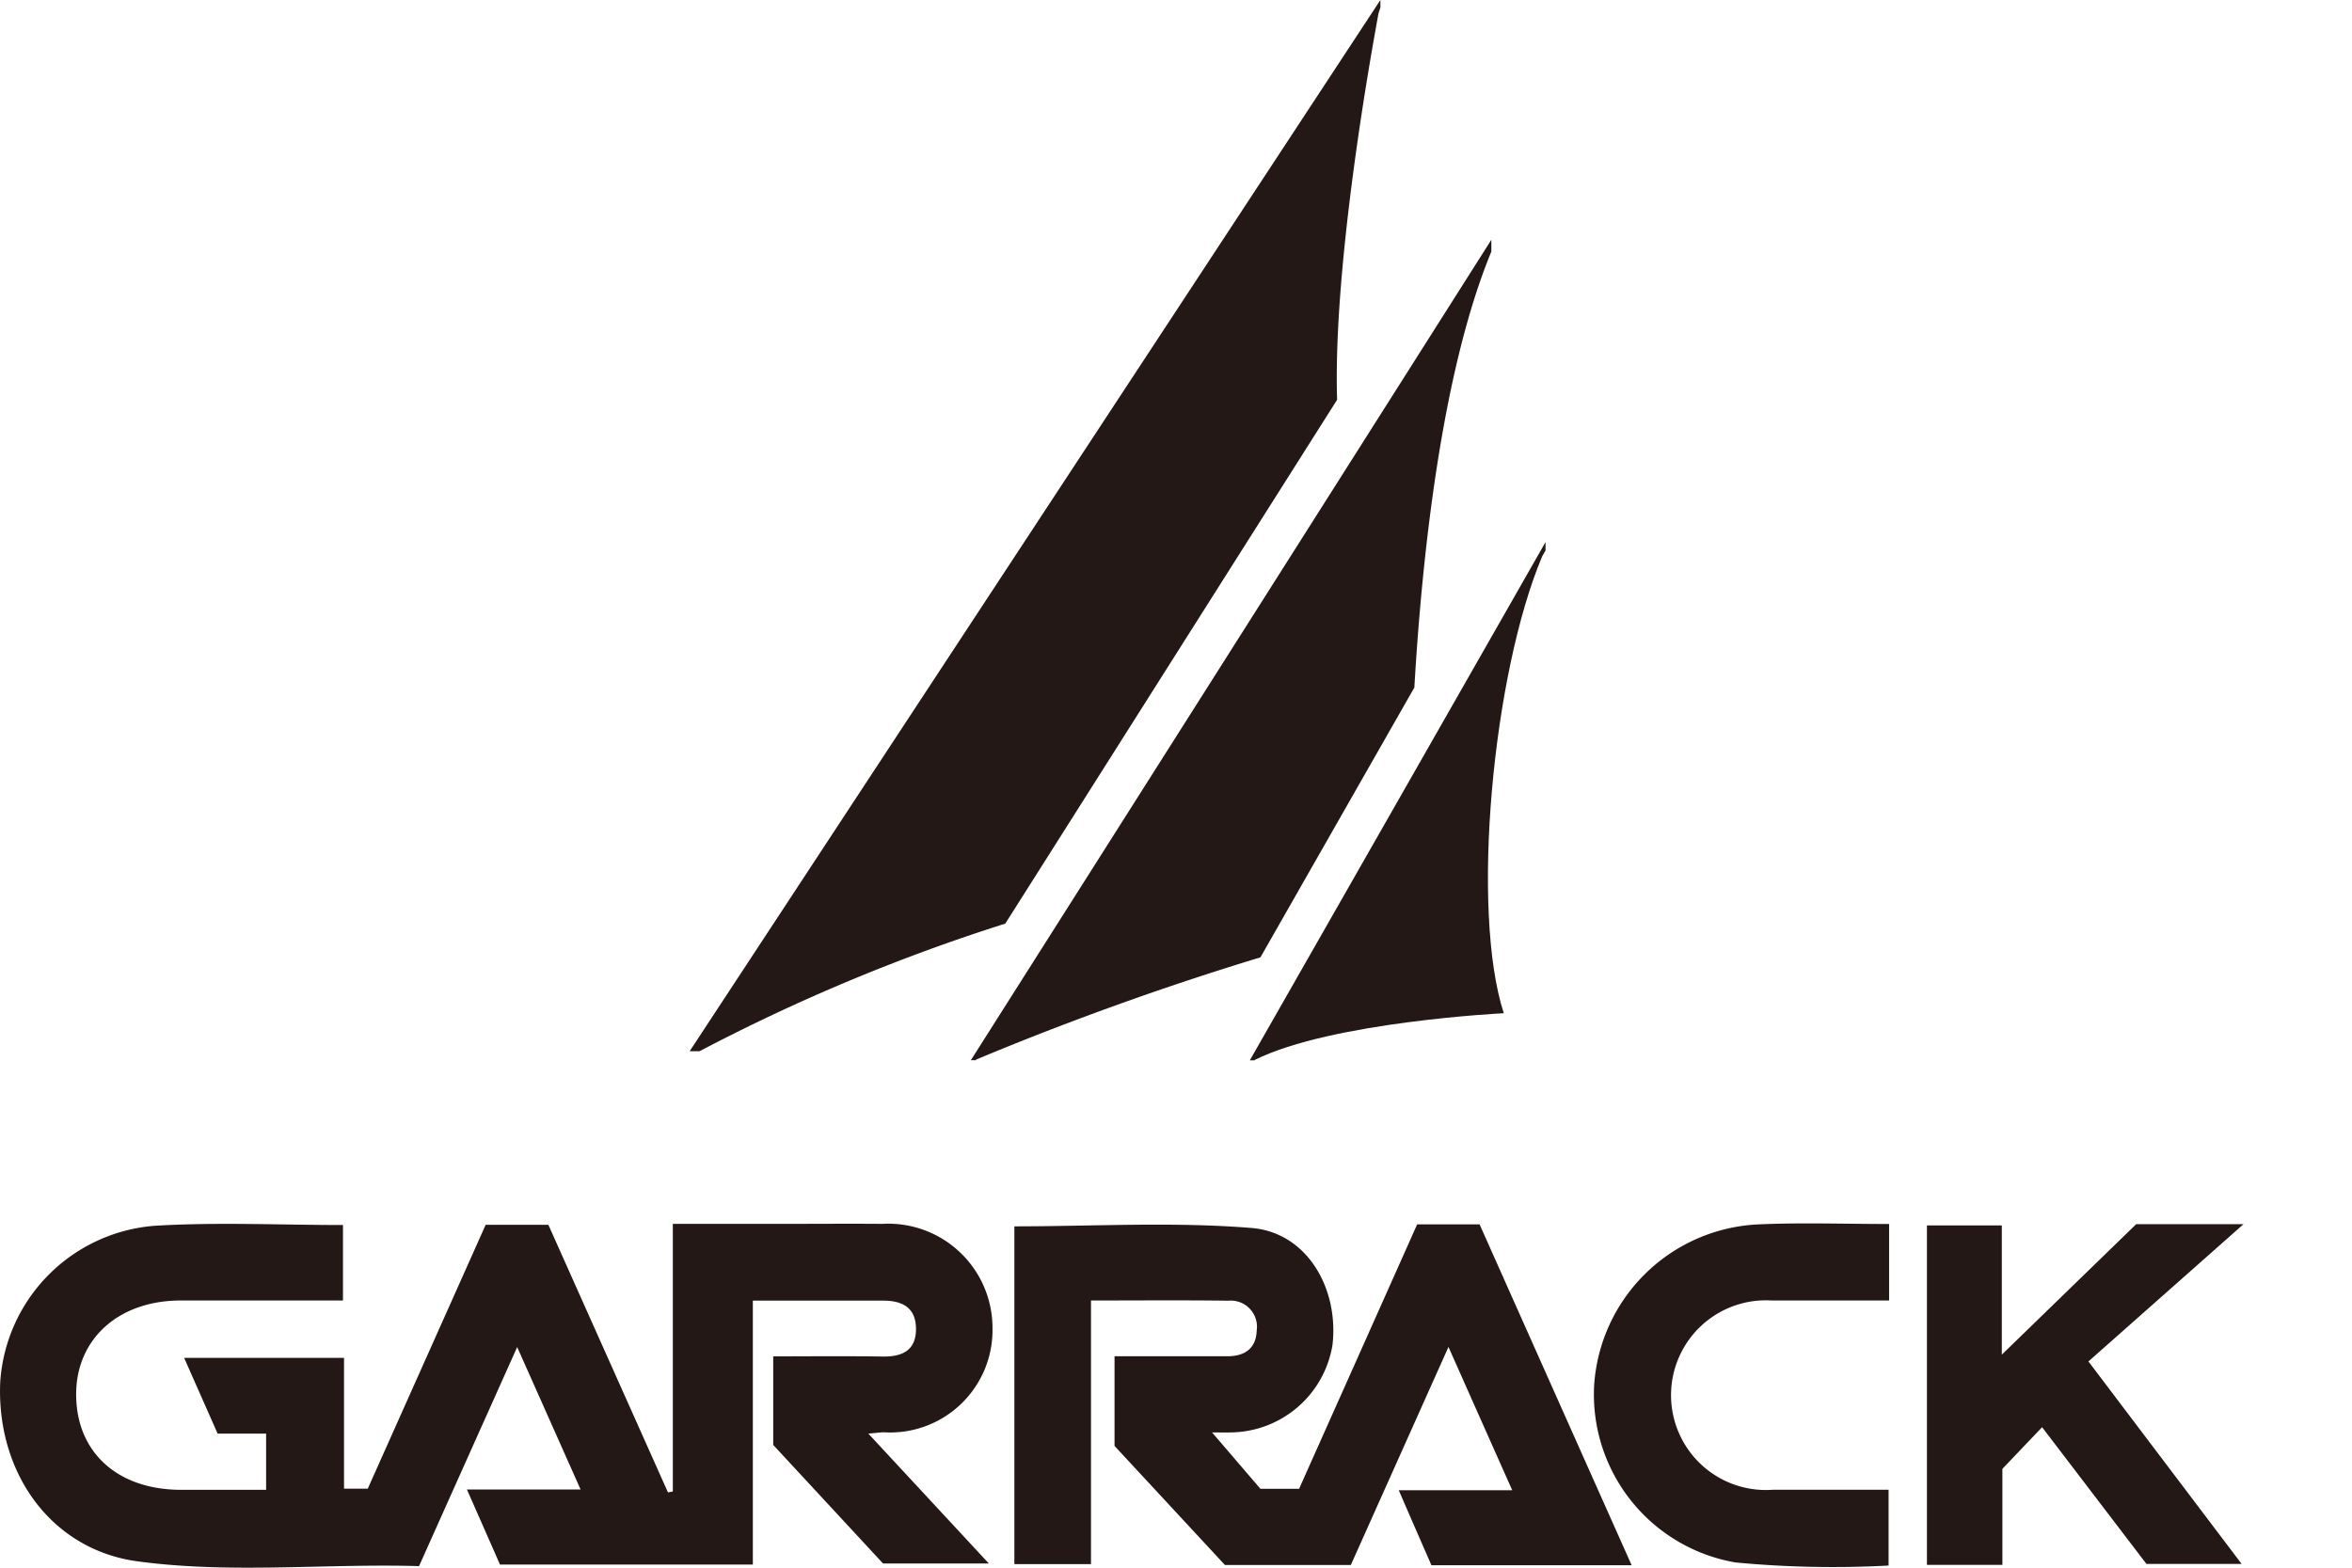
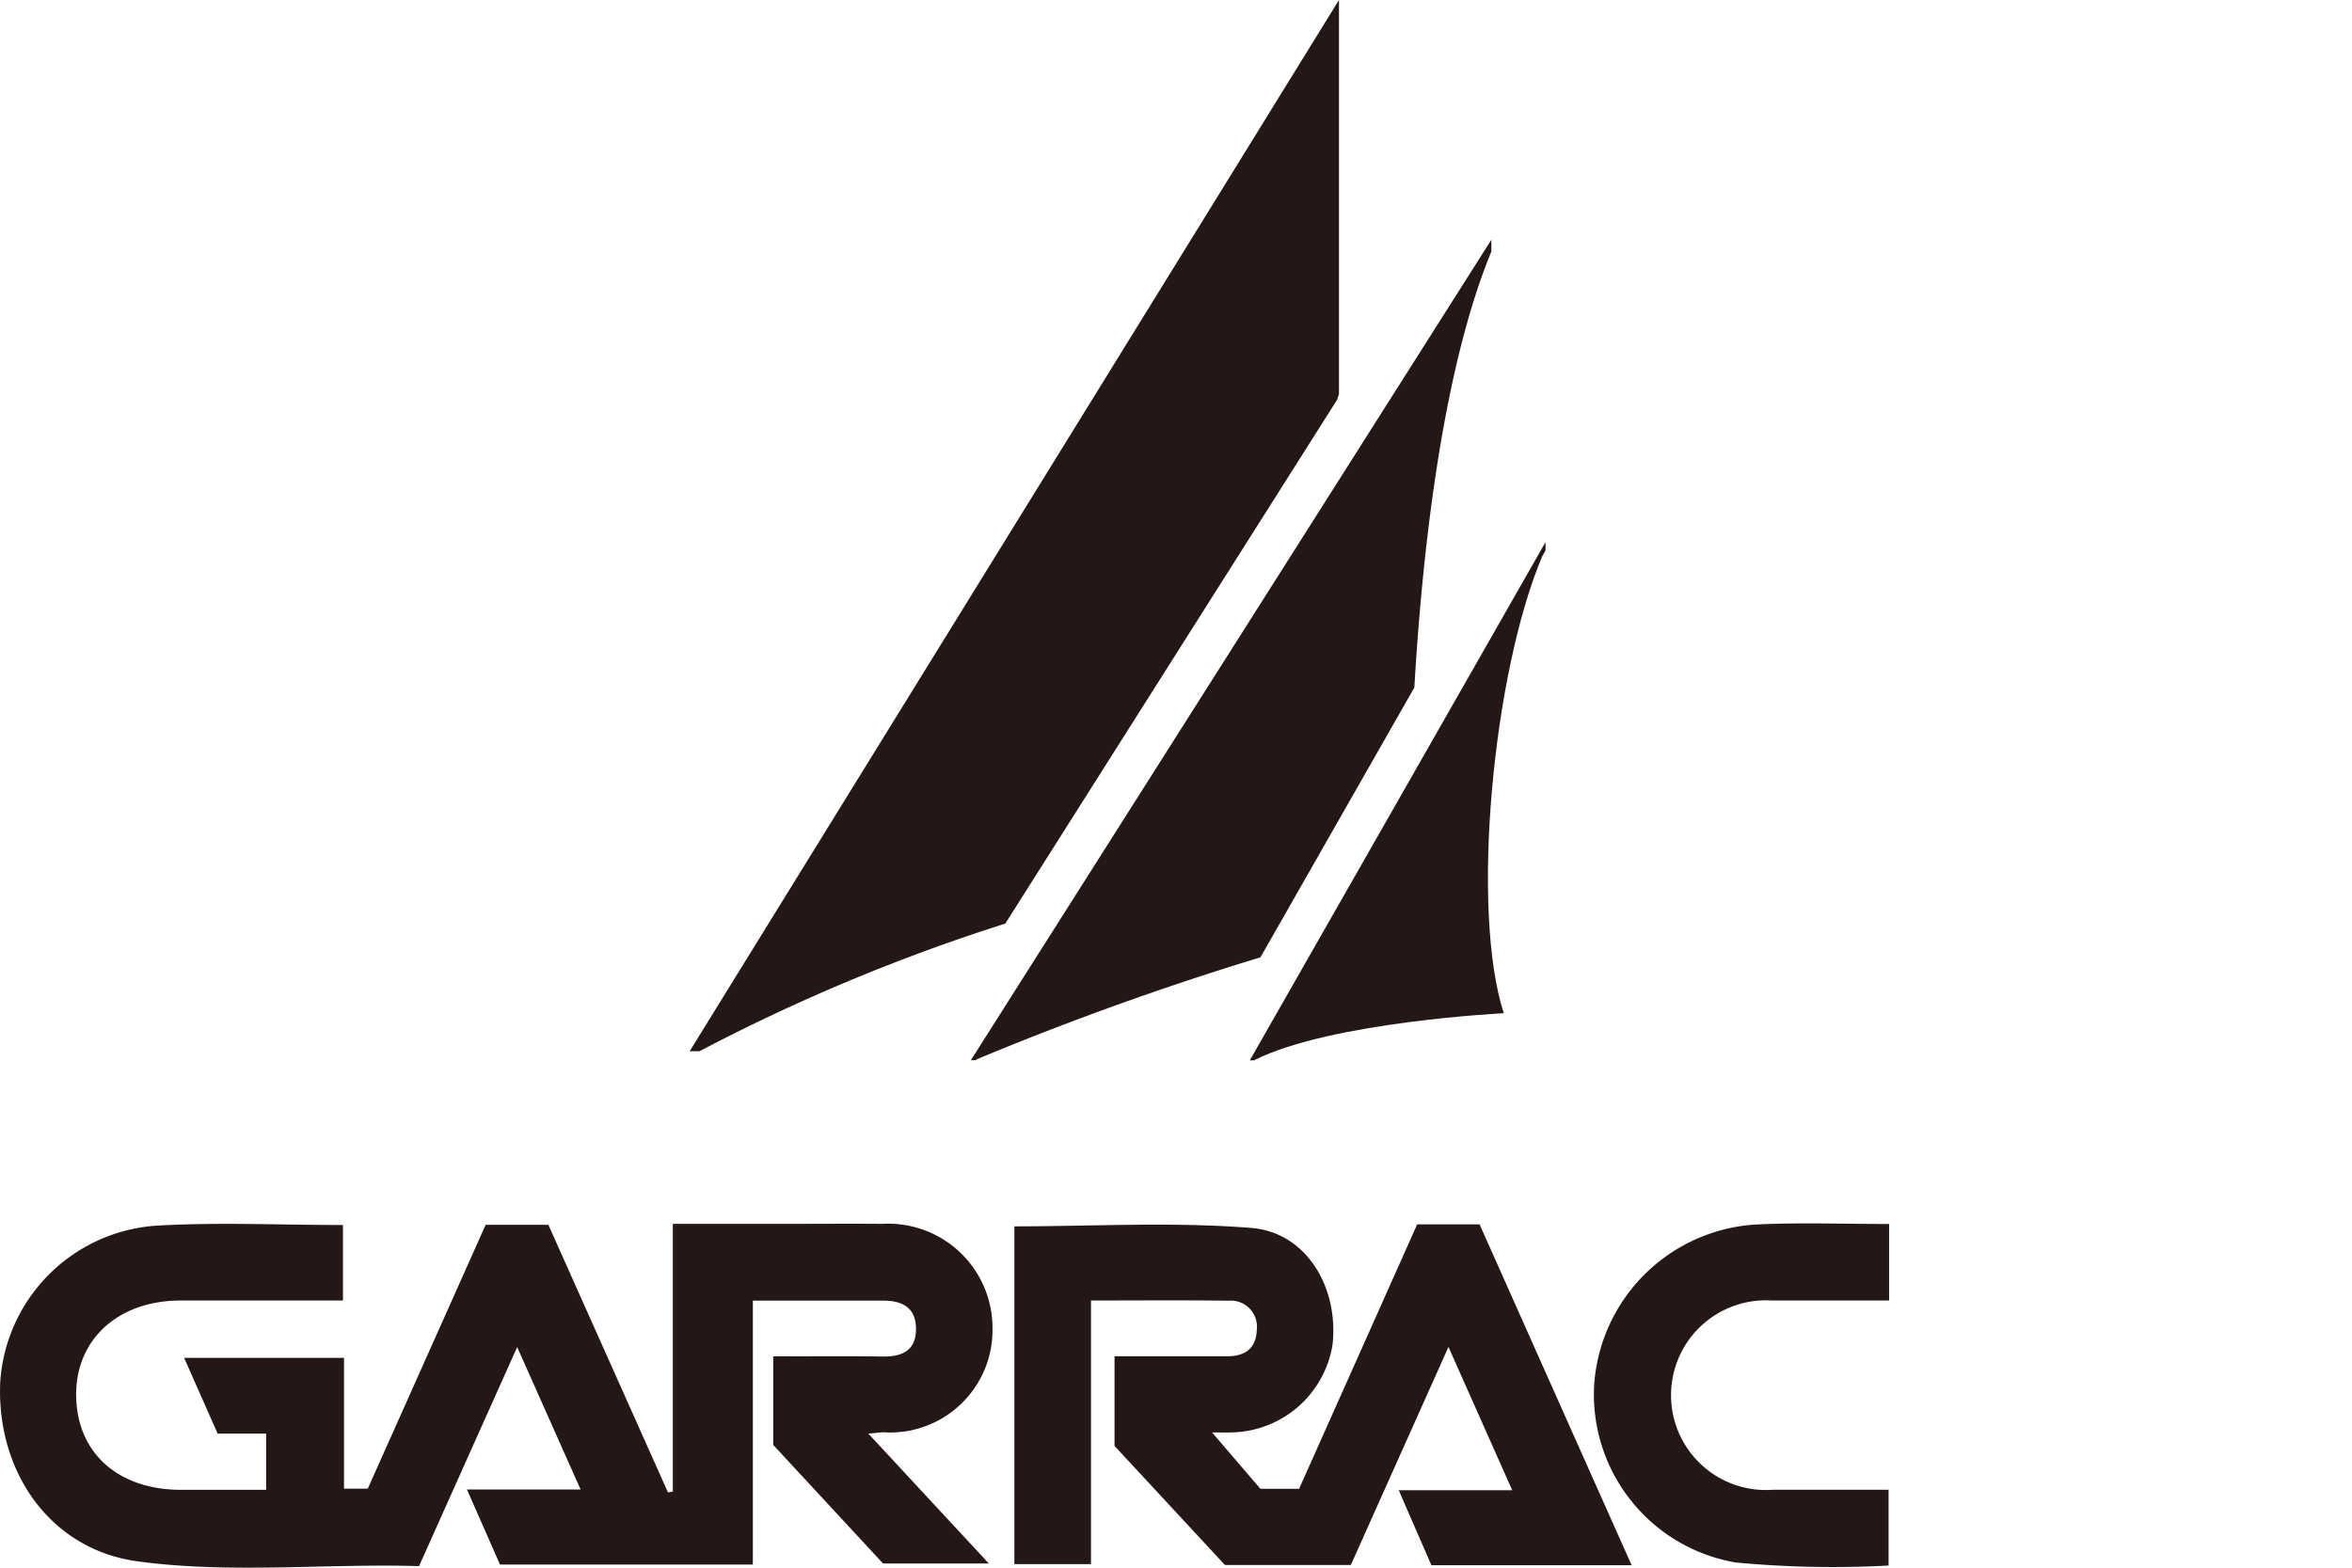
<svg xmlns="http://www.w3.org/2000/svg" width="90" height="60" viewBox="0 0 90 60">
  <path d="M37.358,40.55a115.5,115.5,0,0,1,10.873-3.91l5.89-10.327c.286-4.921,1.031-12.039,2.946-16.686V9.176l-19.916,31.4h.187Z" fill="#231815" />
  <path d="M47.824,40.581h.183l.008-.015c2.928-1.46,9.527-1.787,9.527-1.787-1.273-3.933-.424-12.989,1.47-17.486l.128-.224v-.321L47.824,40.583Z" fill="#231815" />
-   <path d="M38.468,35.349,51.165,15.3C51,10.086,52.5,1.868,52.75.506l.071-.217V0L26.39,40.234h.377A71.708,71.708,0,0,1,38.468,35.349Z" fill="#231815" />
+   <path d="M38.468,35.349,51.165,15.3l.071-.217V0L26.39,40.234h.377A71.708,71.708,0,0,1,38.468,35.349Z" fill="#231815" />
  <path d="M29.588,55.312v-3.4c1.407,0,2.794-.016,4.18.007.783.013,1.3-.252,1.282-1.093-.015-.789-.536-1.049-1.258-1.047-1.638,0-3.277,0-4.984,0v10.1H19.132c-.39-.885-.8-1.817-1.264-2.871h4.349L19.79,51.556c-1.3,2.9-2.512,5.607-3.755,8.384-3.594-.105-7.213.3-10.781-.184-3.307-.451-5.4-3.4-5.245-6.868a6.422,6.422,0,0,1,5.9-5.973c2.373-.146,4.763-.03,7.215-.03v2.889H6.914c-2.369,0-4,1.467-4,3.591,0,2.215,1.578,3.652,4.012,3.655h3.257V54.869H8.328l-1.282-2.9h6.118v5.008h.908q2.254-5.046,4.512-10.1h2.4c1.509,3.379,3.043,6.81,4.576,10.242l.186-.035V46.841H30c1.253,0,2.506-.01,3.759,0a3.989,3.989,0,0,1,4.219,3.977,3.919,3.919,0,0,1-4.16,4c-.112,0-.224.018-.59.051l4.61,4.97H33.79l-4.2-4.535Z" fill="#231815" />
  <path d="M48.232,56.982H49.71q2.267-5.076,4.518-10.122h2.389c1.917,4.3,3.847,8.629,5.819,13.047H54.774c-.4-.919-.8-1.83-1.25-2.871h4.342c-.822-1.846-1.58-3.553-2.44-5.485-1.3,2.905-2.507,5.6-3.736,8.346H46.872L42.648,55.34V51.908c1.468,0,2.894,0,4.319,0,.672,0,1.1-.307,1.121-.985a1,1,0,0,0-1.079-1.141c-1.728-.023-3.456-.008-5.262-.008V59.863H38.815V46.936c3.024,0,6.067-.181,9.074.062,2.1.169,3.348,2.281,3.1,4.472a3.99,3.99,0,0,1-3.89,3.353c-.2.007-.4,0-.72,0l1.85,2.157Z" fill="#231815" />
-   <path d="M76.622,59.892H73.735V46.9H76.6v4.946l5.141-4.993h4.107l-5.934,5.253,5.863,7.751H82.135c-1.266-1.659-2.6-3.412-3.994-5.234l-1.519,1.595v3.675Z" fill="#231815" />
  <path d="M72.287,46.849v2.925c-1.524,0-3.007,0-4.492,0a3.63,3.63,0,1,0,.036,7.244c1.457,0,2.915,0,4.436,0v2.9A39.526,39.526,0,0,1,66.41,59.8,6.527,6.527,0,0,1,61,53.023a6.6,6.6,0,0,1,6.332-6.164c1.629-.072,3.264-.013,4.959-.013Z" fill="#231815" />
</svg>